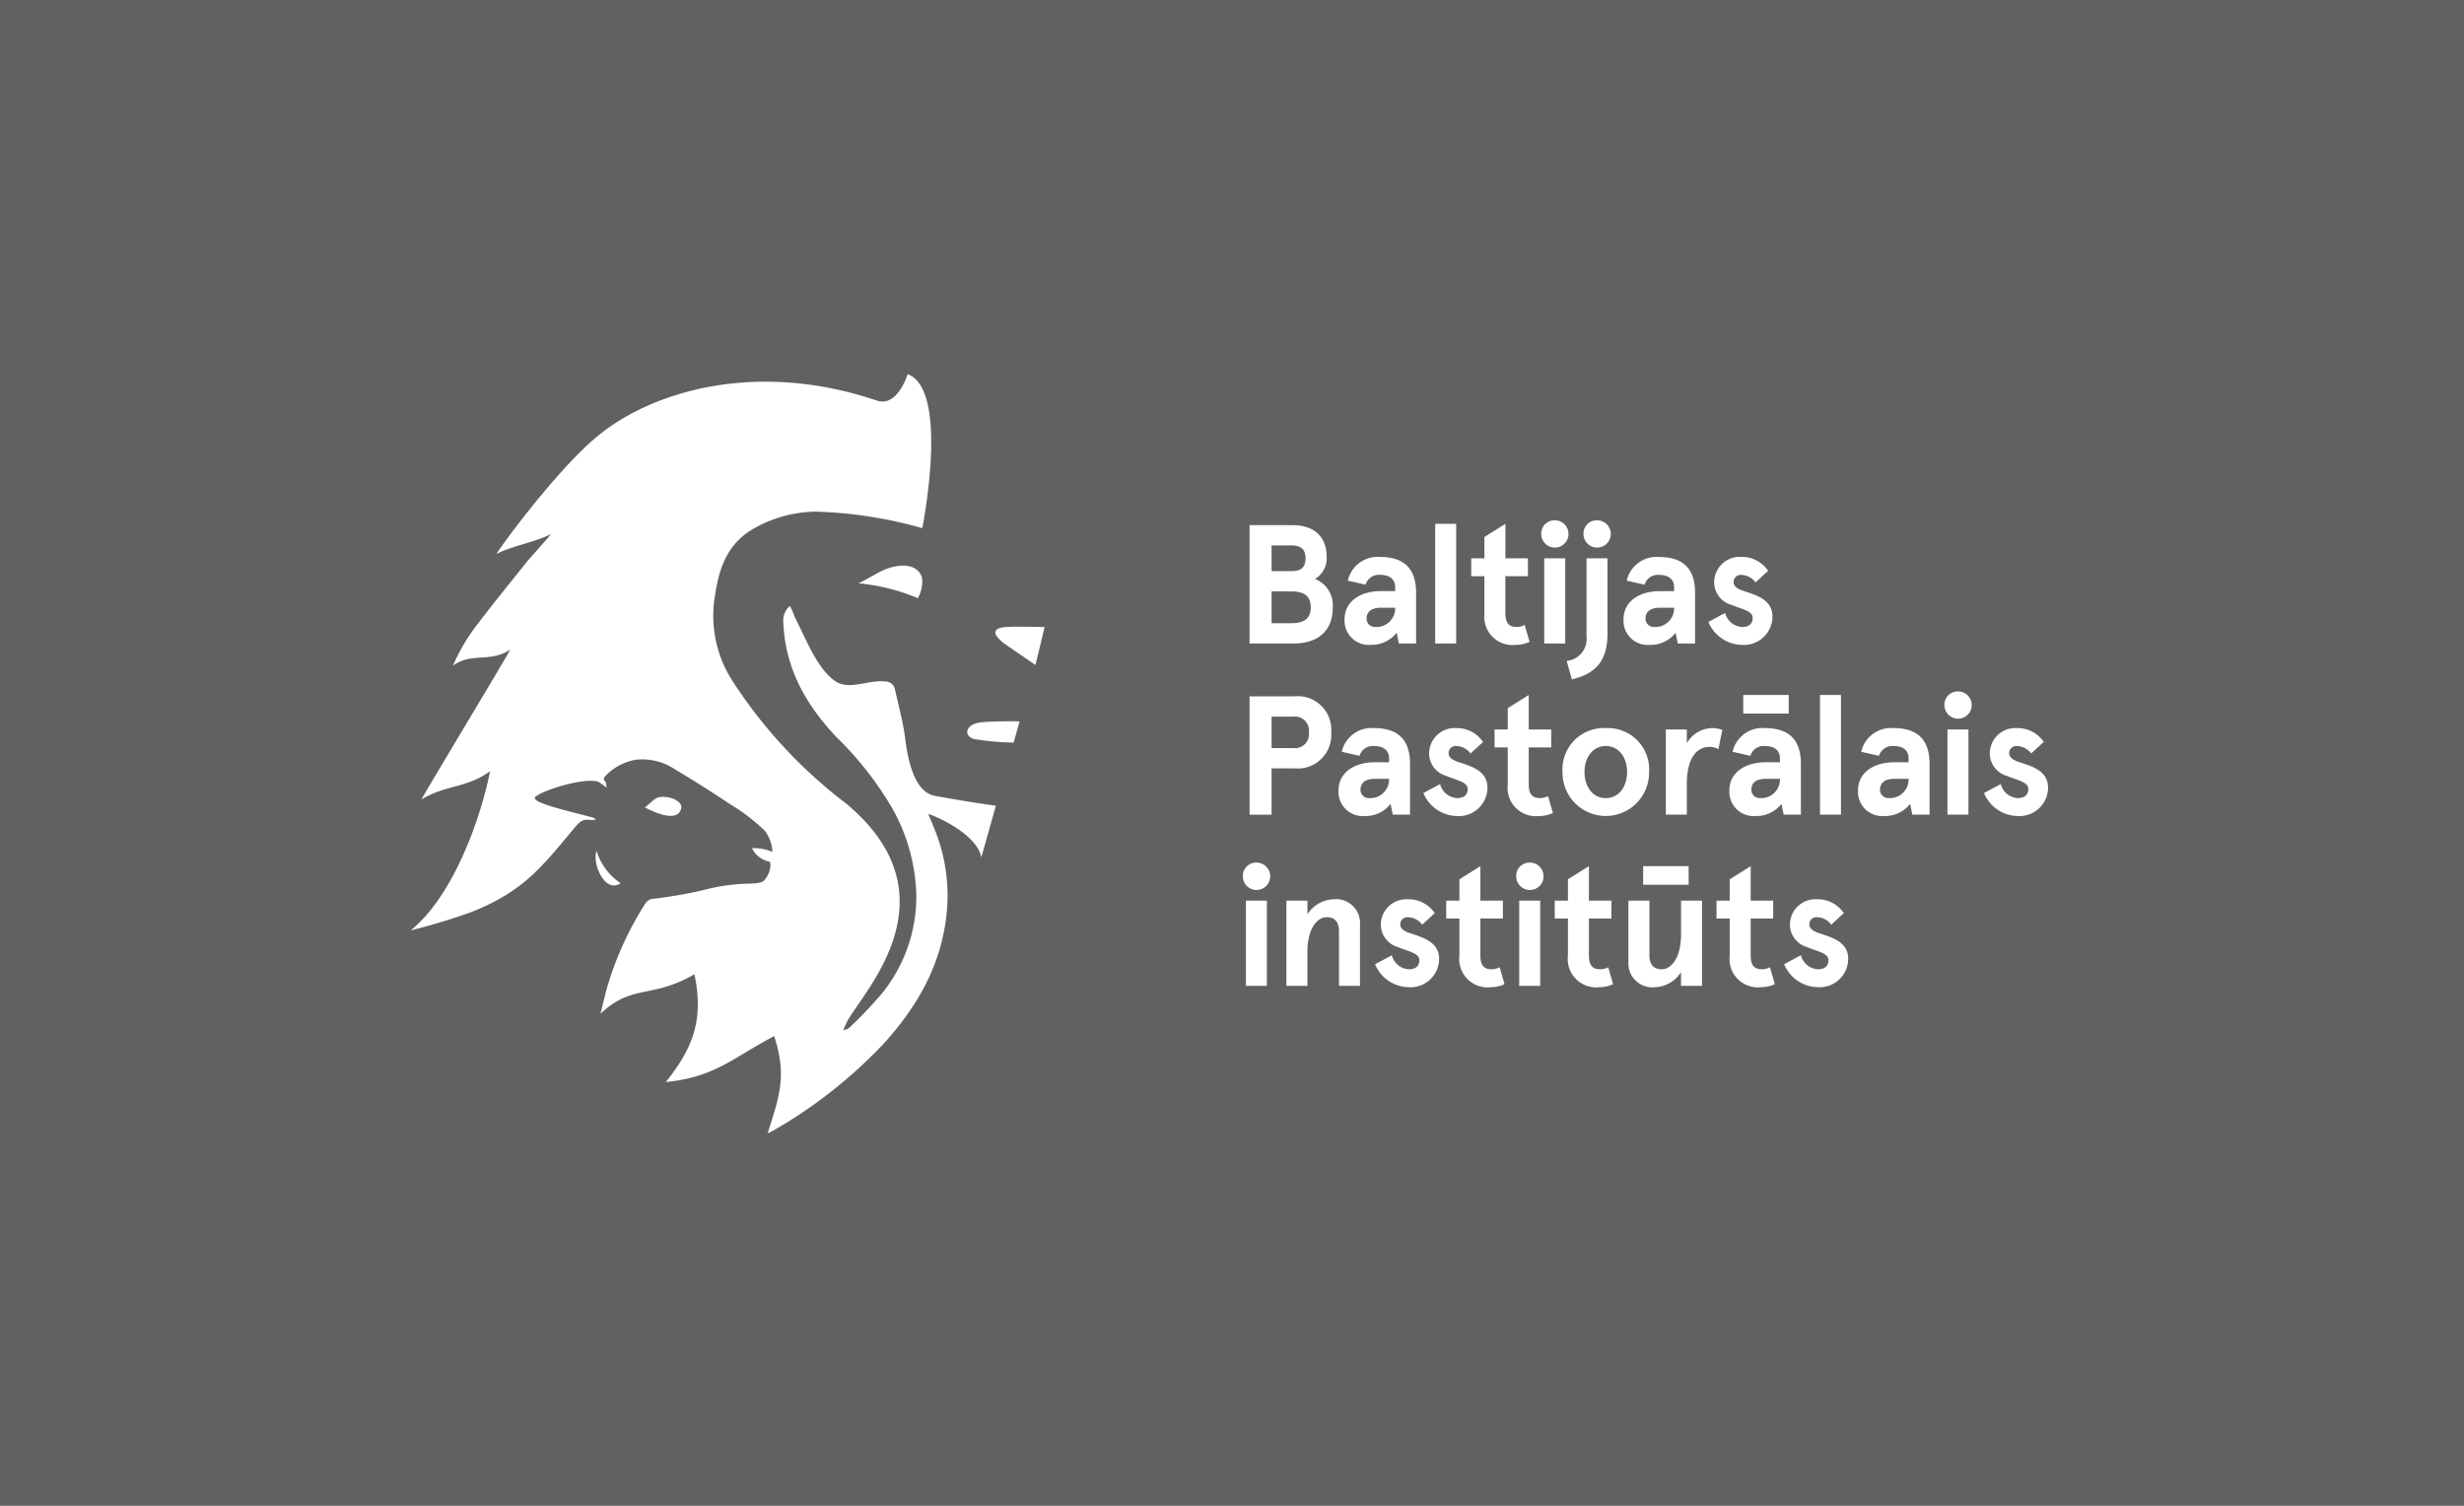
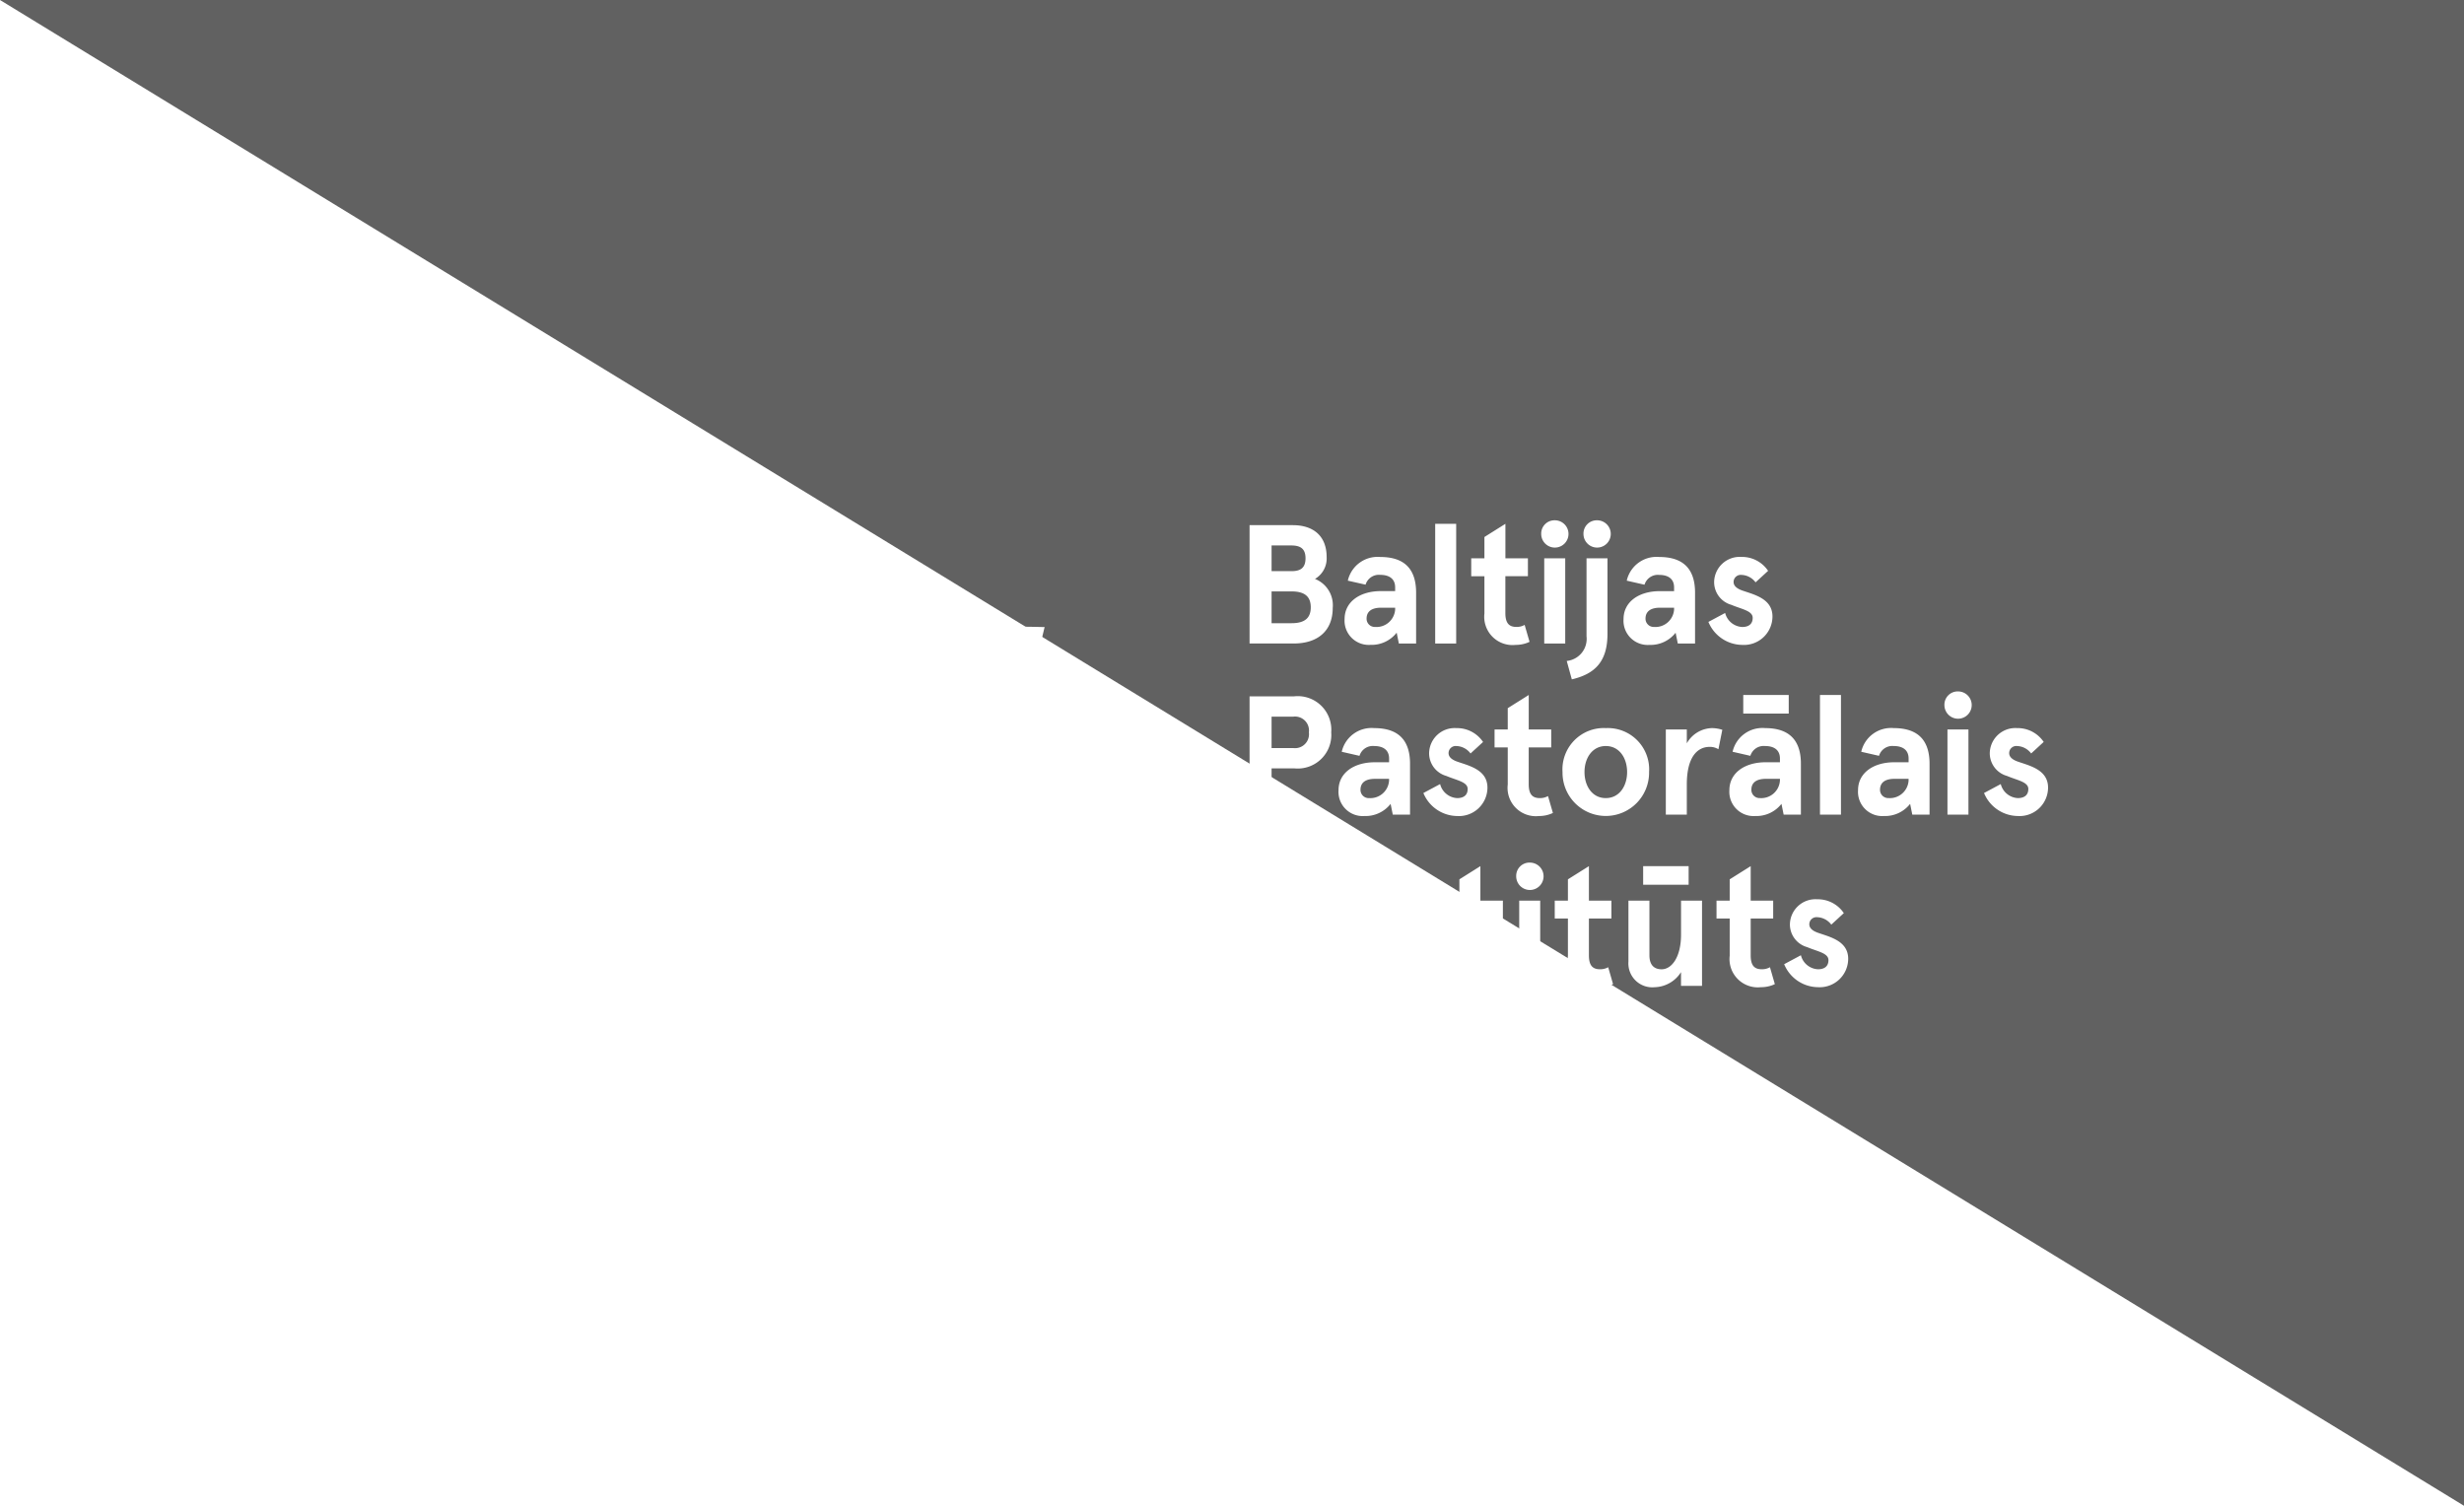
<svg xmlns="http://www.w3.org/2000/svg" width="270" height="165">
-   <path fill="#616161" d="M0 0h270v165H0z" />
+   <path fill="#616161" d="M0 0h270v165z" />
  <g fill="#fff">
    <path d="M141.671 57.546c2.2 0 3.7 1.149 3.7 3.5a2.6 2.6 0 0 1-1.278 2.39 3.1 3.1 0 0 1 1.945 3.168c0 2.518-1.631 3.909-4.279 3.909h-4.834V57.545h4.742Zm-2.334 2.223v2.816h2.2c.963 0 1.519-.353 1.519-1.408s-.556-1.408-1.574-1.408h-2.145Zm0 5.039v3.481h2.2c1.5 0 2.094-.629 2.094-1.741s-.593-1.741-2.094-1.741Zm8.354-1.181a3.348 3.348 0 0 1 3.557-2.594c2.223 0 3.926.926 3.926 3.909v5.575h-1.89l-.239-1.19a3.481 3.481 0 0 1-2.871 1.334 2.654 2.654 0 0 1-2.836-2.834c0-1.852 1.631-3.056 3.984-3.056h1.555v-.408c0-1.037-.778-1.371-1.629-1.371a1.525 1.525 0 0 0-1.611 1.074Zm3.02 5.075a2.05 2.05 0 0 0 2.167-1.926v-.185h-1.537c-.981 0-1.594.371-1.594 1.2a.9.9 0 0 0 .964.907Zm8.854-11.3v13.112h-2.3V57.398Zm8.04 12.93a3.526 3.526 0 0 1-1.519.334 3.1 3.1 0 0 1-3.426-3.446v-4.079h-1.445v-1.964h1.445v-2.334l2.3-1.445v3.779h2.465v1.963h-2.47v4.039c0 1.149.444 1.519 1.223 1.519a1.753 1.753 0 0 0 .889-.224l.537 1.853Zm2.76-13.319a1.495 1.495 0 1 1-1.482 1.482 1.452 1.452 0 0 1 1.482-1.482Zm1.149 4.168v9.336h-2.3v-9.34h2.3Zm4.631 0v8.262c0 2.983-1.3 4.391-3.909 5l-.556-2.018a2.429 2.429 0 0 0 2.168-2.7v-8.548Zm-1.149-4.168a1.495 1.495 0 1 1-1.482 1.482 1.452 1.452 0 0 1 1.482-1.482Zm3.259 6.614a3.348 3.348 0 0 1 3.557-2.594c2.223 0 3.928.926 3.928 3.909v5.575h-1.89l-.24-1.184a3.48 3.48 0 0 1-2.871 1.334 2.653 2.653 0 0 1-2.834-2.835c0-1.852 1.631-3.056 3.983-3.056h1.555v-.408c0-1.037-.778-1.371-1.629-1.371a1.525 1.525 0 0 0-1.611 1.074Zm3.02 5.075a2.051 2.051 0 0 0 2.168-1.926v-.185h-1.539c-.981 0-1.592.371-1.592 1.2a.9.9 0 0 0 .963.907Zm12.467-6.149-1.371 1.26a2.011 2.011 0 0 0-1.555-.816.778.778 0 0 0-.853.778c0 .408.334.7.889.909 1.279.462 3.371.87 3.371 2.871a3.124 3.124 0 0 1-3.315 3.111 4.057 4.057 0 0 1-3.705-2.518l1.834-.981a2.03 2.03 0 0 0 1.871 1.536c.7 0 1.148-.315 1.148-1 0-.778-1.2-.945-2.334-1.426a2.581 2.581 0 0 1-1.89-2.52 2.8 2.8 0 0 1 2.983-2.73 3.435 3.435 0 0 1 2.927 1.519Zm-54.405 21.641v5.075h-2.412V76.302h4.89a3.68 3.68 0 0 1 4.057 3.946 3.68 3.68 0 0 1-4.056 3.947h-2.481Zm4.088-3.947a1.532 1.532 0 0 0-1.7-1.72h-2.388v3.446h2.388a1.531 1.531 0 0 0 1.7-1.726Zm3.6 2.131a3.346 3.346 0 0 1 3.556-2.594c2.223 0 3.928.927 3.928 3.909v5.576h-1.89l-.239-1.184a3.485 3.485 0 0 1-2.871 1.333 2.654 2.654 0 0 1-2.835-2.835c0-1.851 1.631-3.056 3.984-3.056h1.555v-.407c0-1.038-.778-1.371-1.631-1.371a1.525 1.525 0 0 0-1.611 1.074l-1.946-.445Zm3.018 5.076a2.051 2.051 0 0 0 2.168-1.926v-.185h-1.537c-.982 0-1.594.371-1.594 1.2a.9.9 0 0 0 .963.911Zm12.467-6.15-1.371 1.26a2.009 2.009 0 0 0-1.555-.815.778.778 0 0 0-.853.778c0 .407.334.7.889.908 1.279.463 3.371.87 3.371 2.871a3.124 3.124 0 0 1-3.315 3.112 4.058 4.058 0 0 1-3.705-2.52l1.834-.981a2.032 2.032 0 0 0 1.871 1.537c.7 0 1.148-.316 1.148-1 0-.778-1.2-.945-2.334-1.427a2.581 2.581 0 0 1-1.89-2.52 2.8 2.8 0 0 1 2.983-2.723 3.438 3.438 0 0 1 2.927 1.519Zm7.651 7.78a3.526 3.526 0 0 1-1.519.334 3.1 3.1 0 0 1-3.426-3.446v-4.075h-1.445v-1.964h1.445V77.6l2.3-1.445v3.778h2.463v1.964h-2.465v4.038c0 1.149.445 1.519 1.223 1.519a1.768 1.768 0 0 0 .89-.223l.537 1.852Zm5.8-9.3a4.528 4.528 0 0 1 4.742 4.815 4.743 4.743 0 1 1-9.485 0 4.53 4.53 0 0 1 4.742-4.817Zm0 7.669c1.482 0 2.334-1.316 2.334-2.853s-.852-2.852-2.333-2.852-2.335 1.315-2.335 2.852.849 2.854 2.331 2.854Zm6.576 1.815v-9.335h2.3v1.519a3.253 3.253 0 0 1 2.76-1.668 3.806 3.806 0 0 1 1.131.185l-.427 2.13a1.779 1.779 0 0 0-.963-.258c-1.334 0-2.5 1.093-2.5 4.112v3.316h-2.3Zm7.317-6.891a3.348 3.348 0 0 1 3.557-2.594c2.223 0 3.928.927 3.928 3.909v5.576h-1.89l-.24-1.184a3.482 3.482 0 0 1-2.871 1.333 2.654 2.654 0 0 1-2.835-2.835c0-1.851 1.631-3.056 3.984-3.056h1.555v-.407c0-1.038-.778-1.371-1.629-1.371a1.525 1.525 0 0 0-1.611 1.074l-1.945-.445Zm1.168-6.223h4.983v2.037h-4.983Zm1.852 11.3a2.051 2.051 0 0 0 2.168-1.926v-.185h-1.539c-.981 0-1.592.371-1.592 1.2a.9.9 0 0 0 .963.908Zm8.855-11.3v13.115h-2.3V76.155Zm2.222 6.223a3.348 3.348 0 0 1 3.557-2.594c2.223 0 3.928.927 3.928 3.909v5.576h-1.89l-.239-1.184a3.485 3.485 0 0 1-2.871 1.333 2.654 2.654 0 0 1-2.835-2.835c0-1.851 1.631-3.056 3.984-3.056h1.555v-.407c0-1.038-.778-1.371-1.631-1.371a1.525 1.525 0 0 0-1.611 1.074l-1.945-.445Zm3.02 5.076a2.051 2.051 0 0 0 2.168-1.926v-.185h-1.537c-.982 0-1.594.371-1.594 1.2a.9.9 0 0 0 .963.908Zm7.577-11.688a1.495 1.495 0 1 1-1.482 1.481 1.451 1.451 0 0 1 1.482-1.481Zm1.149 4.167v9.336h-2.3v-9.335Zm8.243 1.371-1.37 1.26a2.013 2.013 0 0 0-1.556-.815.777.777 0 0 0-.852.778c0 .407.333.7.889.908 1.278.463 3.371.87 3.371 2.871a3.125 3.125 0 0 1-3.316 3.112 4.056 4.056 0 0 1-3.7-2.52l1.833-.981a2.035 2.035 0 0 0 1.871 1.537c.7 0 1.149-.316 1.149-1 0-.778-1.2-.945-2.333-1.427a2.581 2.581 0 0 1-1.89-2.52 2.8 2.8 0 0 1 2.983-2.723 3.436 3.436 0 0 1 2.926 1.519Zm-86.271 13.218a1.5 1.5 0 1 1-1.482 1.481 1.452 1.452 0 0 1 1.482-1.481Zm1.149 4.168v9.338h-2.293v-9.339h2.3Zm4.446 0v1.5a3.536 3.536 0 0 1 2.89-1.649 2.623 2.623 0 0 1 2.871 2.815v6.672h-2.3v-5.986c0-1.111-.556-1.537-1.334-1.537-1.113 0-2.13 1.334-2.13 3.8v3.723h-2.3v-9.339h2.3Zm13.948 1.371-1.37 1.261a2.012 2.012 0 0 0-1.556-.814.777.777 0 0 0-.852.778c0 .407.333.7.889.907 1.278.463 3.371.871 3.371 2.871a3.124 3.124 0 0 1-3.316 3.112 4.055 4.055 0 0 1-3.7-2.518l1.834-.982a2.03 2.03 0 0 0 1.87 1.537c.7 0 1.148-.315 1.148-1 0-.778-1.2-.945-2.333-1.426a2.581 2.581 0 0 1-1.89-2.52 2.8 2.8 0 0 1 2.983-2.723 3.433 3.433 0 0 1 2.926 1.519Zm7.651 7.781a3.526 3.526 0 0 1-1.519.333 3.1 3.1 0 0 1-3.426-3.446v-4.076h-1.445v-1.964h1.445v-2.333l2.3-1.445v3.779h2.465v1.962h-2.465v4.039c0 1.149.445 1.519 1.223 1.519a1.751 1.751 0 0 0 .884-.222l.538 1.853Zm2.76-13.319a1.5 1.5 0 1 1-1.481 1.481 1.452 1.452 0 0 1 1.483-1.482Zm1.148 4.168v9.337h-2.3v-9.339h2.3Zm7.984 9.151a3.525 3.525 0 0 1-1.519.333 3.1 3.1 0 0 1-3.426-3.446v-4.076h-1.445v-1.964h1.445v-2.333l2.3-1.445v3.779h2.465v1.962h-2.465v4.039c0 1.149.444 1.519 1.223 1.519a1.751 1.751 0 0 0 .889-.223Zm7.446.185v-1.499a3.53 3.53 0 0 1-2.889 1.649 2.622 2.622 0 0 1-2.871-2.815v-6.67h2.3v5.982c0 1.113.556 1.539 1.334 1.539 1.111 0 2.13-1.334 2.13-3.8v-3.724h2.3v9.339h-2.3Zm-4.149-13.116h4.983v2.037h-4.983Zm14.43 12.93a3.526 3.526 0 0 1-1.519.333 3.1 3.1 0 0 1-3.426-3.446v-4.075h-1.445v-1.964h1.445v-2.333l2.3-1.445v3.779h2.464v1.962h-2.464v4.039c0 1.149.444 1.519 1.223 1.519a1.751 1.751 0 0 0 .889-.223Zm7.557-7.781-1.37 1.26a2.012 2.012 0 0 0-1.556-.814.777.777 0 0 0-.852.778c0 .407.333.7.889.907 1.278.463 3.371.871 3.371 2.871a3.124 3.124 0 0 1-3.316 3.112 4.055 4.055 0 0 1-3.7-2.518l1.834-.982a2.03 2.03 0 0 0 1.87 1.537c.7 0 1.149-.315 1.149-1 0-.778-1.2-.945-2.333-1.426a2.581 2.581 0 0 1-1.89-2.52 2.8 2.8 0 0 1 2.983-2.723 3.433 3.433 0 0 1 2.926 1.519ZM74.417 89.038c1.056-1.318-1.646-2.069-2.517-1.559-.455.267-.711.609-1.243 1-.024-.052 2.888 1.648 3.76.559Zm-6.411 7.736a6.439 6.439 0 0 1-2.628-3.534c-.539 1.329.903 4.737 2.628 3.534Zm29-34.388c-.611.234-1.783.977-2.936 1.533a21.781 21.781 0 0 1 6.508 1.631 3.809 3.809 0 0 0 .462-2.24c-.526-1.614-2.437-1.537-4.034-.924Zm13.284 6.319c-2.73.176-.036 1.962-.036 1.962l3.212 2.2 1-4.154c-.821-.013-3.046-.08-4.173-.008Zm-2.665 10.434c-1.958.171-2.03 1.543-.877 1.847a30.163 30.163 0 0 0 4.325.386l.656-2.327c-.885-.014-2.74-.025-4.1.092Z" />
-     <path d="M99.189 80.927c-.227-1.8-.72-3.576-1.116-5.36a1.081 1.081 0 0 0-1.1-.892c-1.806-.2-3.891.979-5.393 0-2.012-1.306-3.338-4.812-4.46-7-.106-.209-.171-.443-.263-.658-.084-.19-.183-.376-.3-.619a2.051 2.051 0 0 0-.725 1.718c.17 5.037 2.443 9.077 5.814 12.643a37.075 37.075 0 0 1 5.995 7.585 20.349 20.349 0 0 1 2.77 9.9 16.9 16.9 0 0 1-3.72 10.556 47.2 47.2 0 0 1-3.515 3.718 1.273 1.273 0 0 1-.772.357c.123-.278.237-.562.371-.835 1.515-3.1 12.295-13.66-.03-23.968A53.074 53.074 0 0 1 80.16 74.457a13.169 13.169 0 0 1-1.755-9.512c.452-3.057 1.544-5.537 4.2-7.032a14.146 14.146 0 0 1 6.745-1.851 47.7 47.7 0 0 1 11.715 1.811S104.099 42.7 99.456 41c0 0-1.109 3.74-3.46 2.866-13.126-4.413-24.708-1.04-30.797 4.159-4.515 3.852-10.658 12.291-10.785 12.675 1.637-.879 4.376-1.317 5.985-2.2-.245.335-2.5 2.853-2.642 3.029-1.789 2.253-3.62 4.474-5.354 6.768a20.674 20.674 0 0 0-2.772 4.653c2.005-1.5 4.072-.3 6.269-1.762.056.092-9.754 16.322-9.706 16.408 2.725-1.638 4.876-1.19 7.511-3.091-1.138 5.656-4.229 13.871-8.706 17.442a61.777 61.777 0 0 0 6.874-2.094c5.47-2.237 7.385-4.7 11.129-9.2.457-.546.878-.963 1.649-.8a2.129 2.129 0 0 0 .633-.053.8.8 0 0 0-.473-.258c-2.423-.646-6.759-1.608-6.155-2.21.725-.725 5.423-2.183 6.9-1.665a4.83 4.83 0 0 1 .915.663c-.067-.373-.044-.574-.132-.664-.3-.3-.138-.512.085-.72a5.962 5.962 0 0 1 3.3-1.7 6.458 6.458 0 0 1 4.275 1.08q3.059 1.823 6.019 3.807a21.146 21.146 0 0 1 3.781 2.884 4.266 4.266 0 0 1 .847 2.334 5.356 5.356 0 0 0-2.25-.409 2.711 2.711 0 0 0 1.921 1.475c.218.065.146 1.361-.641 2.107-.357.339-1.759.3-2.258.322a21.576 21.576 0 0 0-4.441.713 48.742 48.742 0 0 1-5.571.945 1.234 1.234 0 0 0-.736.569 35.721 35.721 0 0 0-3.953 8.5c-.346 1.074-.577 2.183-.92 3.515 3.487-3.3 5.564-1.6 10.3-4.334 1.024 4.977-.114 8.019-3.139 11.814 5.4-.547 7.25-2.6 11.871-5.034 1.463 4.391.5 6.787-.711 10.649.263-.12.371-.157.467-.215a52.37 52.37 0 0 0 12.241-9.6c3.431-3.78 5.988-8.025 6.763-13.18a19.3 19.3 0 0 0-1.085-10.088c-.234-.6-.491-1.19-.785-1.9.367.061 5.223 1.986 5.818 4.734l1.591-5.644c-1.1-.14-3.471-.5-6.671-1.079-2.311-.418-2.994-4.076-3.27-6.281Z" />
  </g>
</svg>